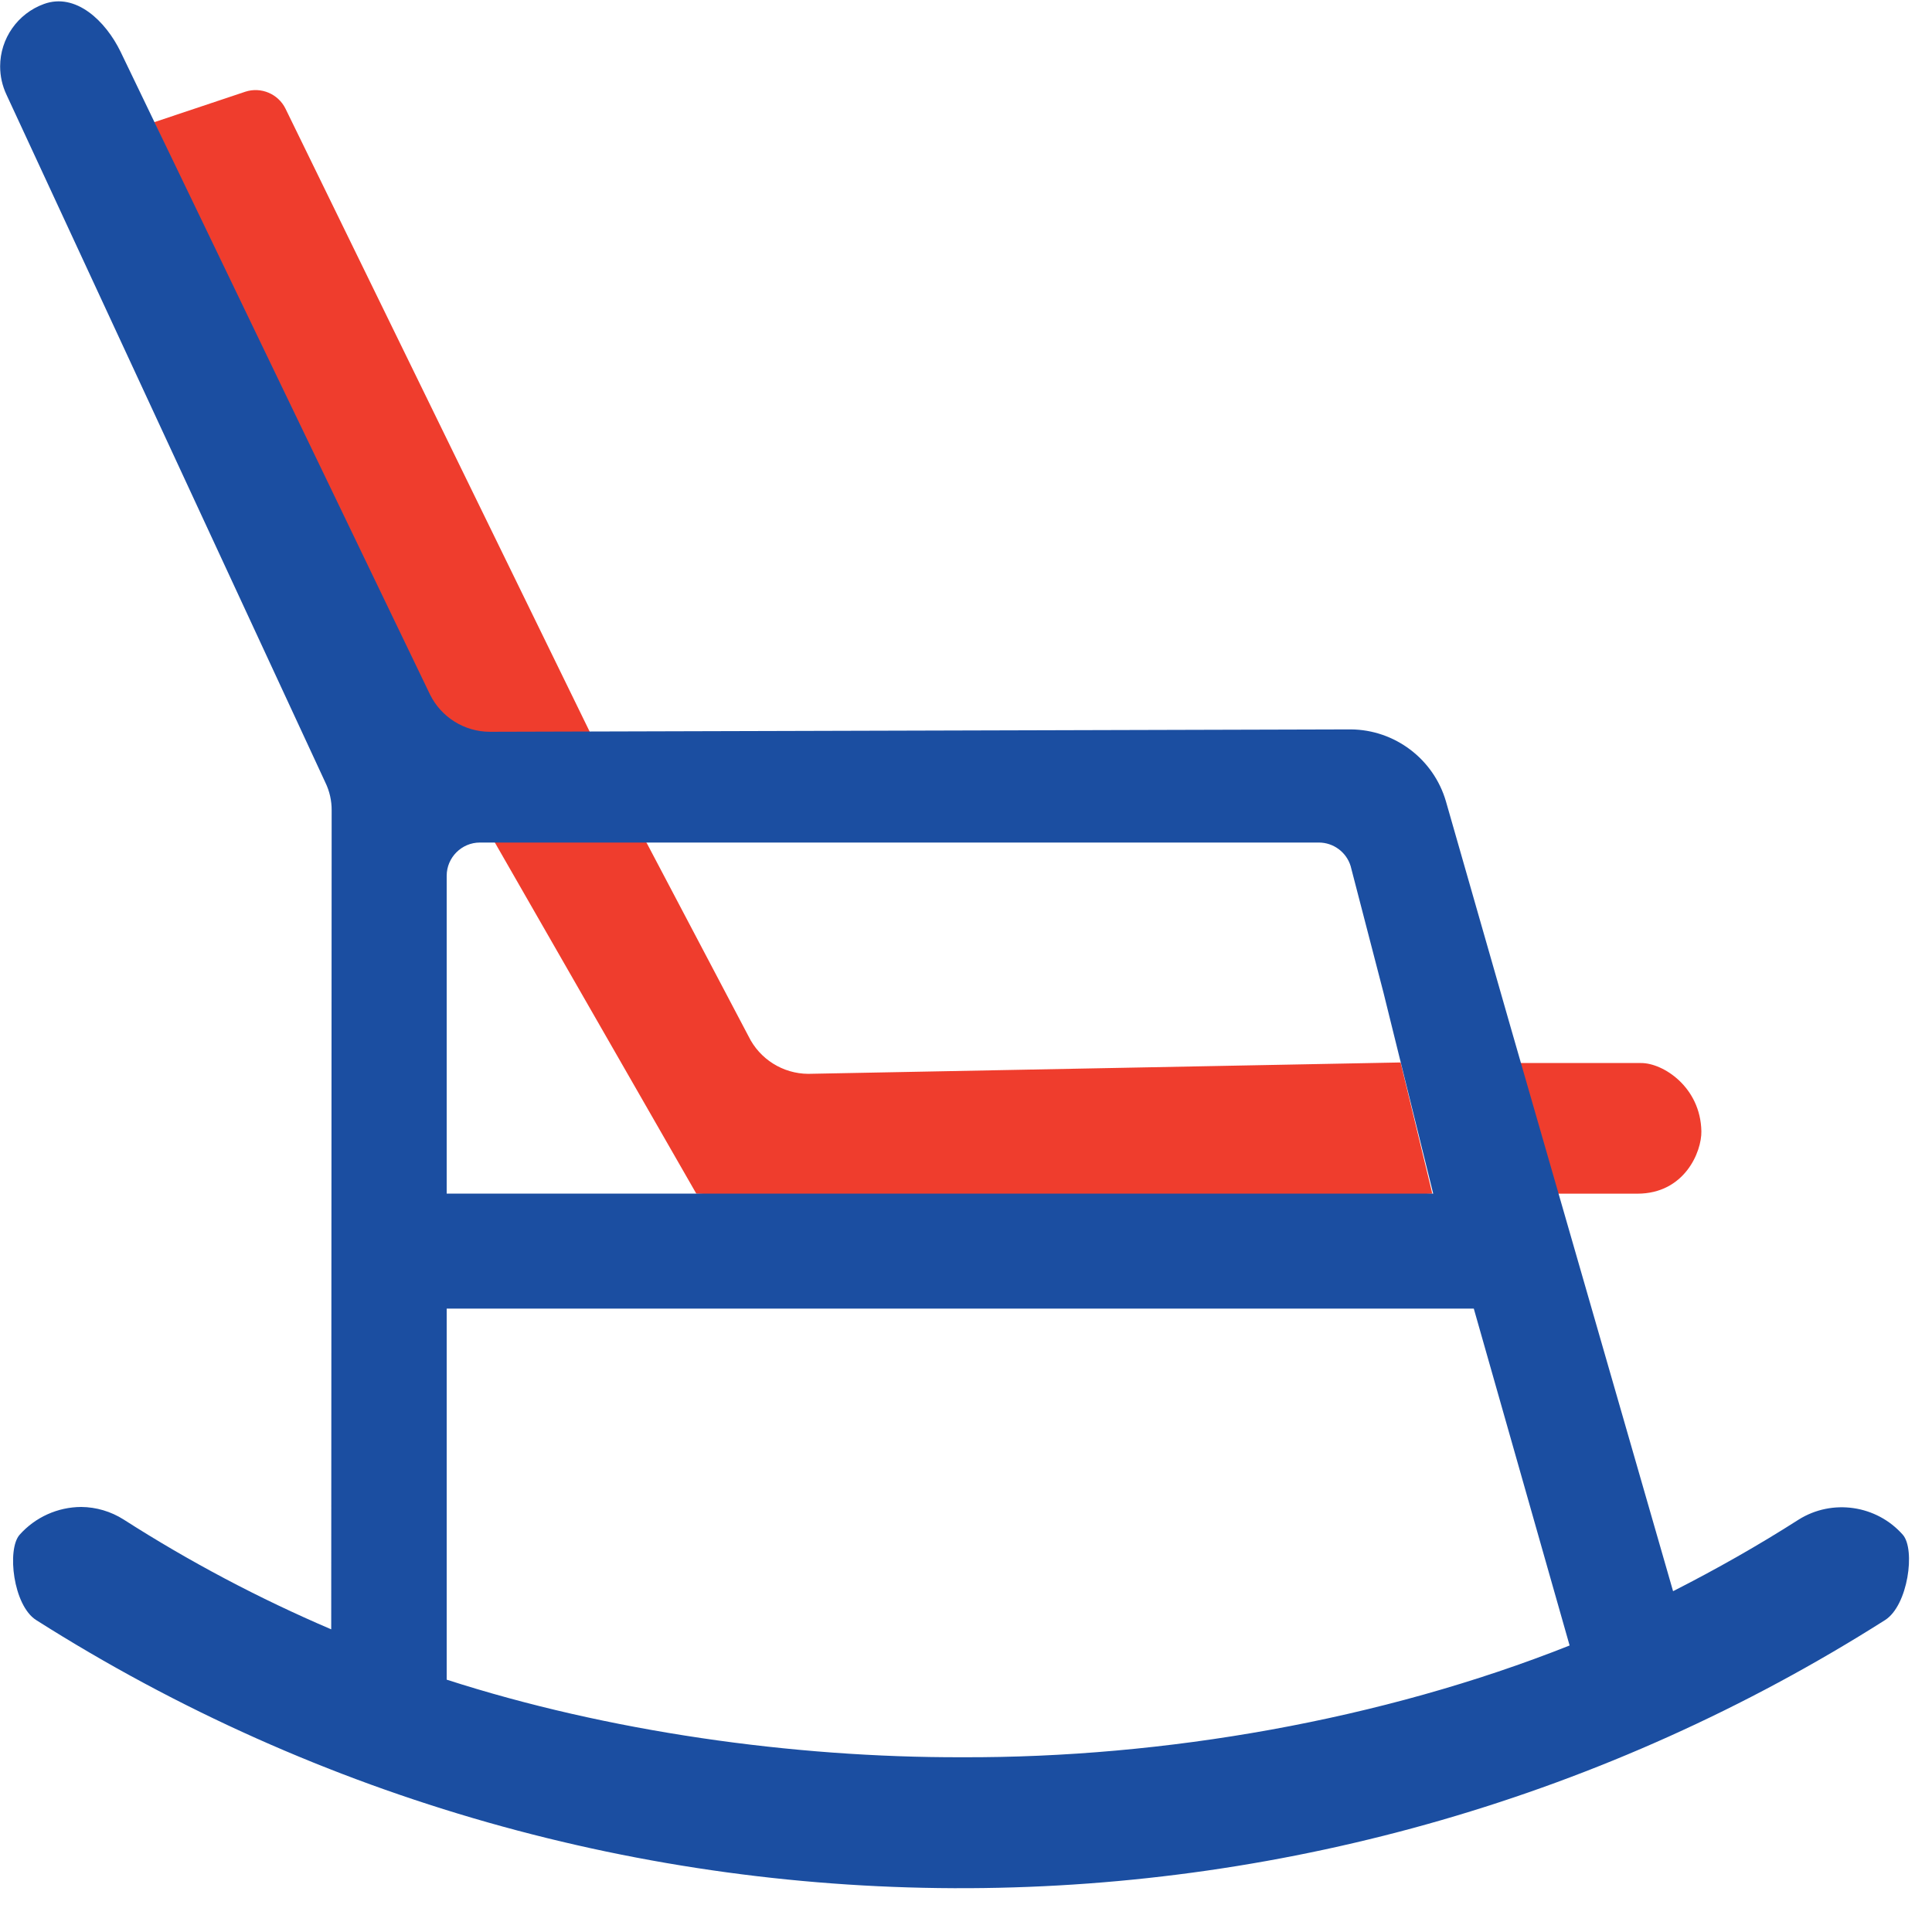
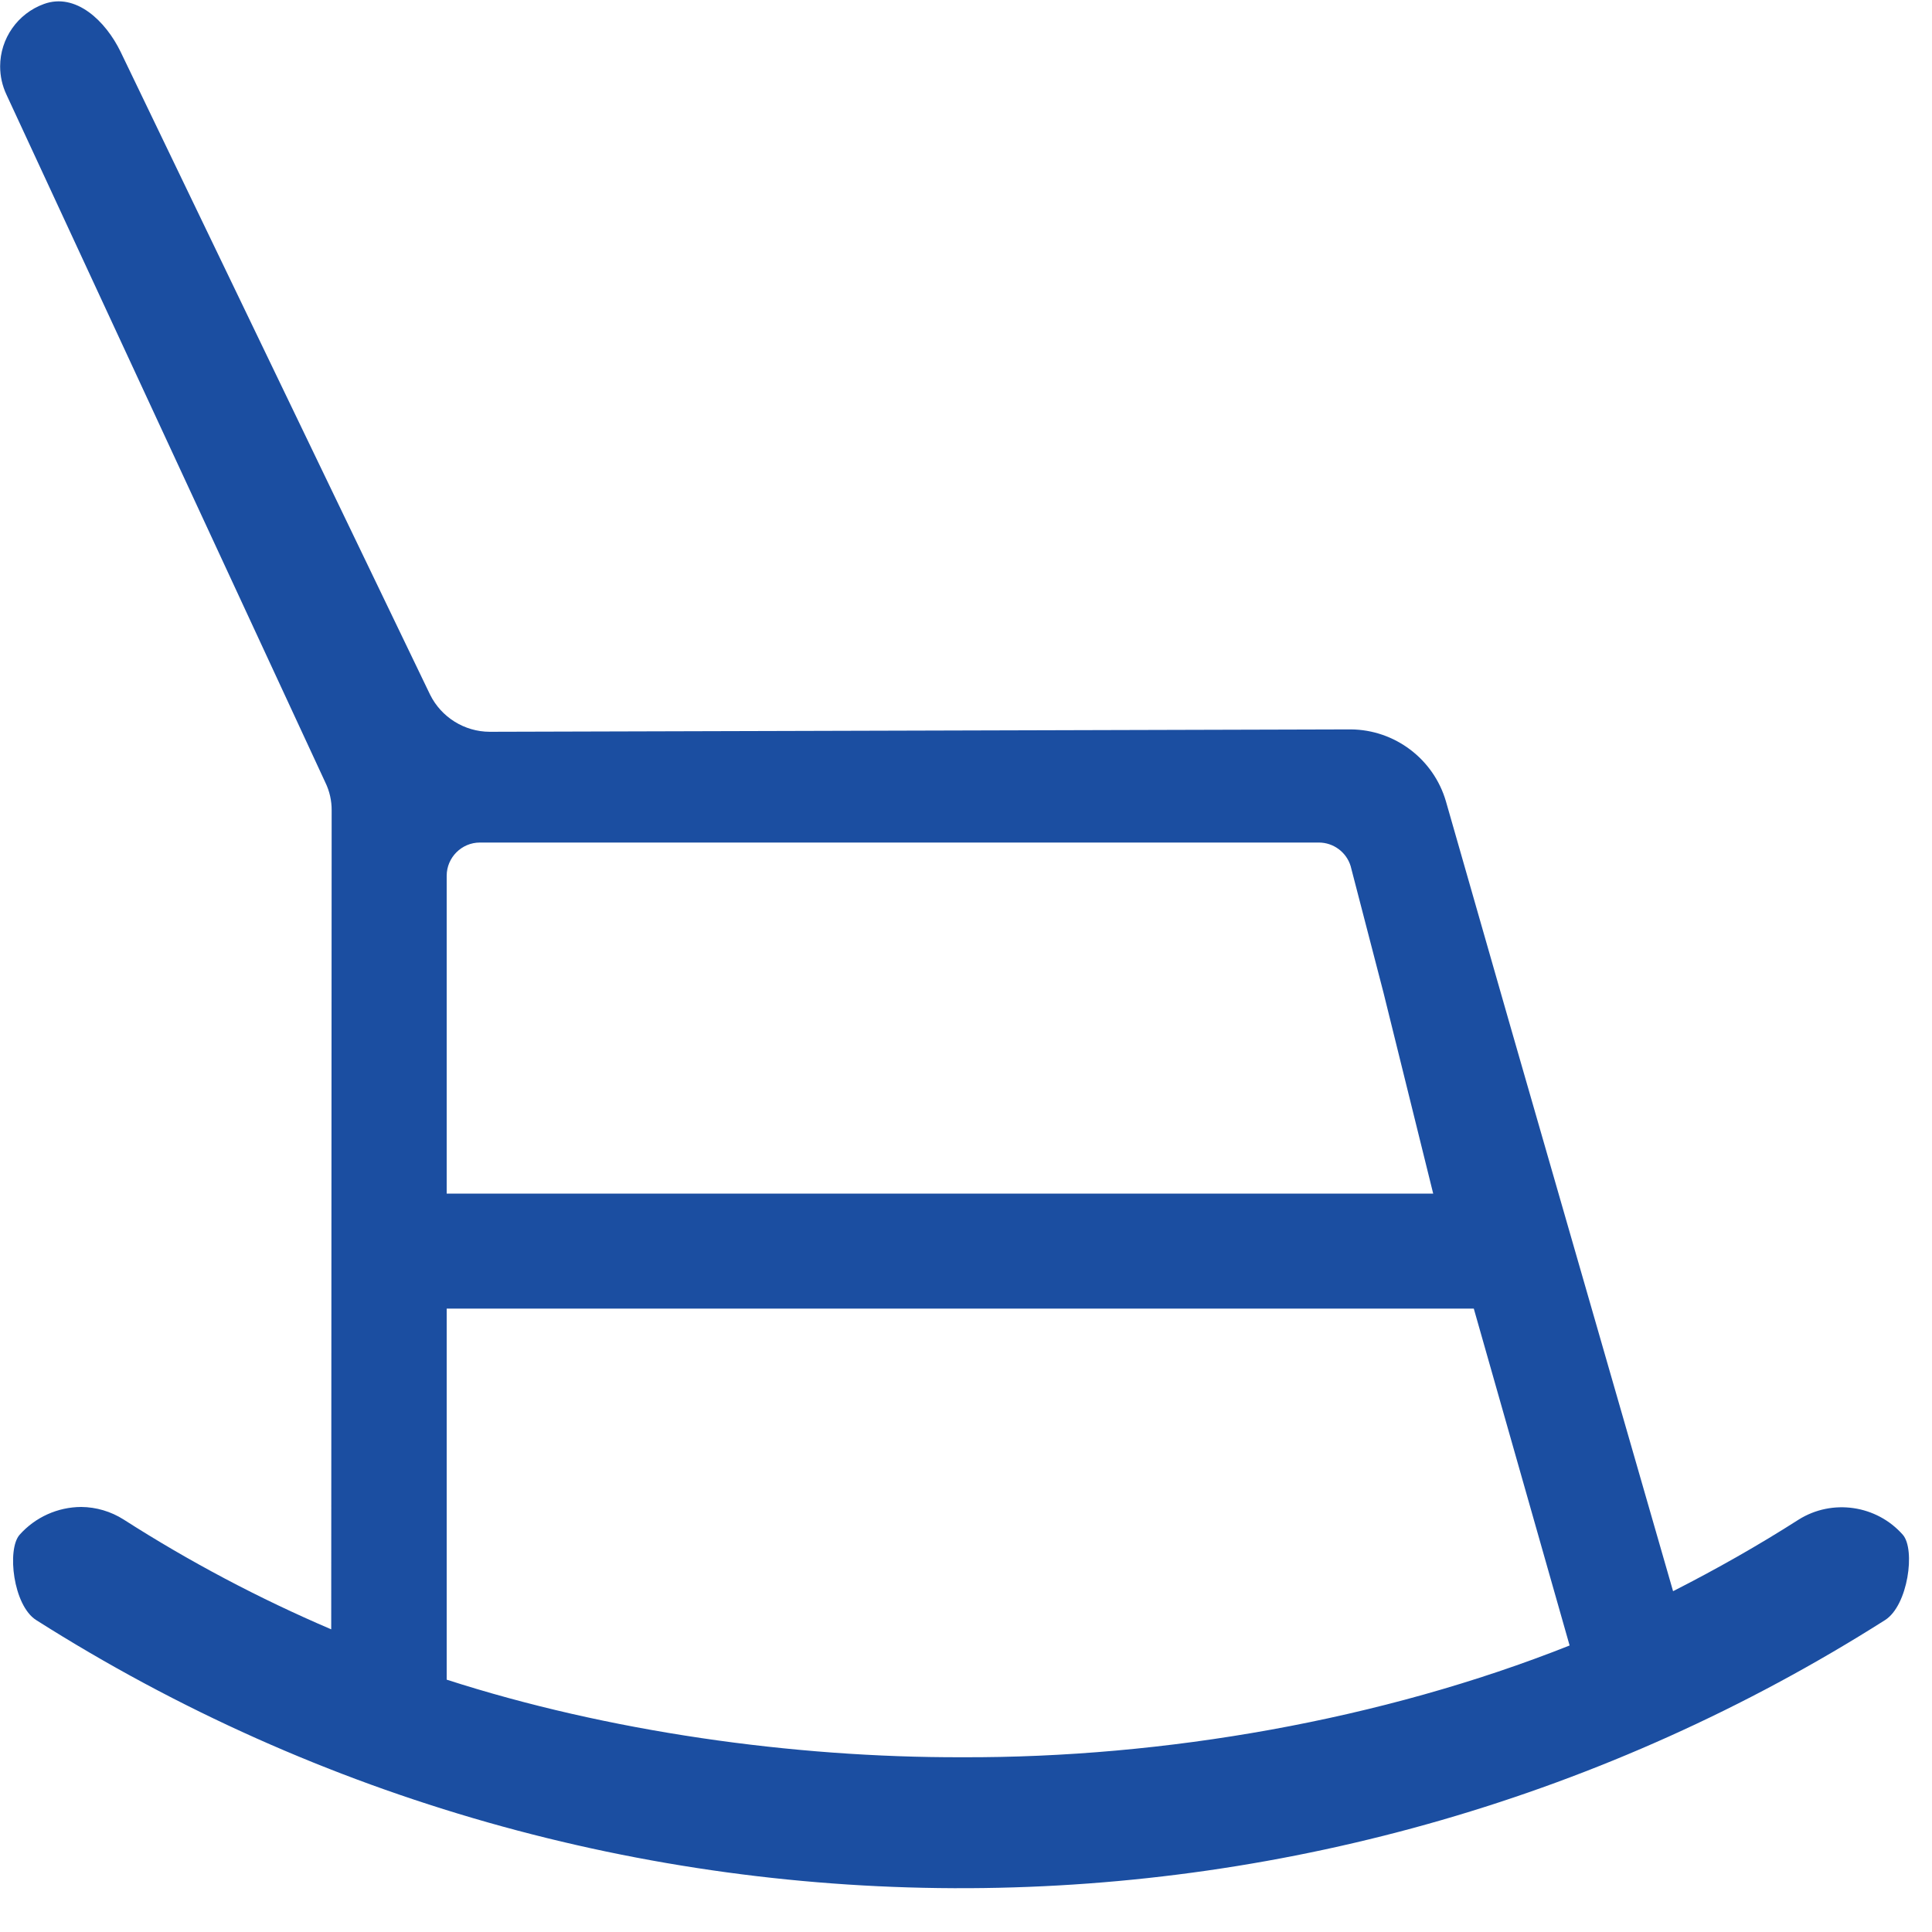
<svg xmlns="http://www.w3.org/2000/svg" width="100%" height="100%" viewBox="0 0 110 110" version="1.1" xml:space="preserve" style="fill-rule:evenodd;clip-rule:evenodd;stroke-linejoin:round;stroke-miterlimit:2;">
  <g>
-     <path d="M81.55,67.963l-19.112,0.941l-22.792,-0.941l-11.738,-20.458l6.054,-0.946l2.849,1.418l5.81,11.03c0.634,1.296 1.953,2.125 3.396,2.133l33.729,-0.648l1.804,7.471Zm15.319,-3.551c0.021,1.154 -0.946,3.551 -3.648,3.551l-5.396,-0l-2.721,-7.438l8.333,-0c1.25,-0.006 3.385,1.366 3.432,3.887Zm-63.058,-22.27l-5.961,0.333c-1.439,-0.002 -2.758,-0.823 -3.396,-2.112l-15.677,-33.405l5.19,-1.736c0.891,-0.292 1.873,0.121 2.287,0.963l17.557,35.957Z" style="fill:#ef3d2d;fill-rule:nonzero;" />
    <path d="M18.883,46.137c0.004,-0.548 -0.118,-1.09 -0.358,-1.583l-18.158,-39.167c-0.236,-0.502 -0.359,-1.051 -0.359,-1.606c0,-1.586 0.998,-3.01 2.488,-3.552c1.82,-0.667 3.518,0.968 4.366,2.711l17.624,36.608c0.639,1.292 1.959,2.114 3.4,2.117l49.022,-0.136c2.506,0.018 4.717,1.69 5.417,4.096l3.7,12.917l9.233,32.054c2.455,-1.25 4.85,-2.604 7.155,-4.079c1.912,-1.195 4.434,-0.826 5.925,0.866c0.729,0.829 0.301,4.028 -1.013,4.859c-15.898,10.089 -34.021,15.177 -52.162,15.263c-18.454,0.088 -36.927,-5 -53.1,-15.263c-1.316,-0.829 -1.679,-4.031 -0.946,-4.859c0.891,-1.001 2.168,-1.577 3.508,-1.583c0.857,0.008 1.694,0.257 2.417,0.717c3.759,2.406 7.712,4.496 11.816,6.25l0.025,-46.63Zm6.55,28.371l0,21.125c9.154,2.953 19.716,4.443 29.334,4.417c11.503,0.045 23.909,-2.115 34.6,-6.363l-5.455,-19.179l-58.479,-0Zm56.167,-6.55l-2.829,-11.437l-1.871,-7.209c-0.242,-0.795 -0.981,-1.342 -1.812,-1.341l-47.767,-0c-1.036,-0 -1.888,0.852 -1.888,1.887l-0,18.1l56.167,-0Z" style="fill:#1b4ea1;fill-rule:nonzero;" />
  </g>
</svg>